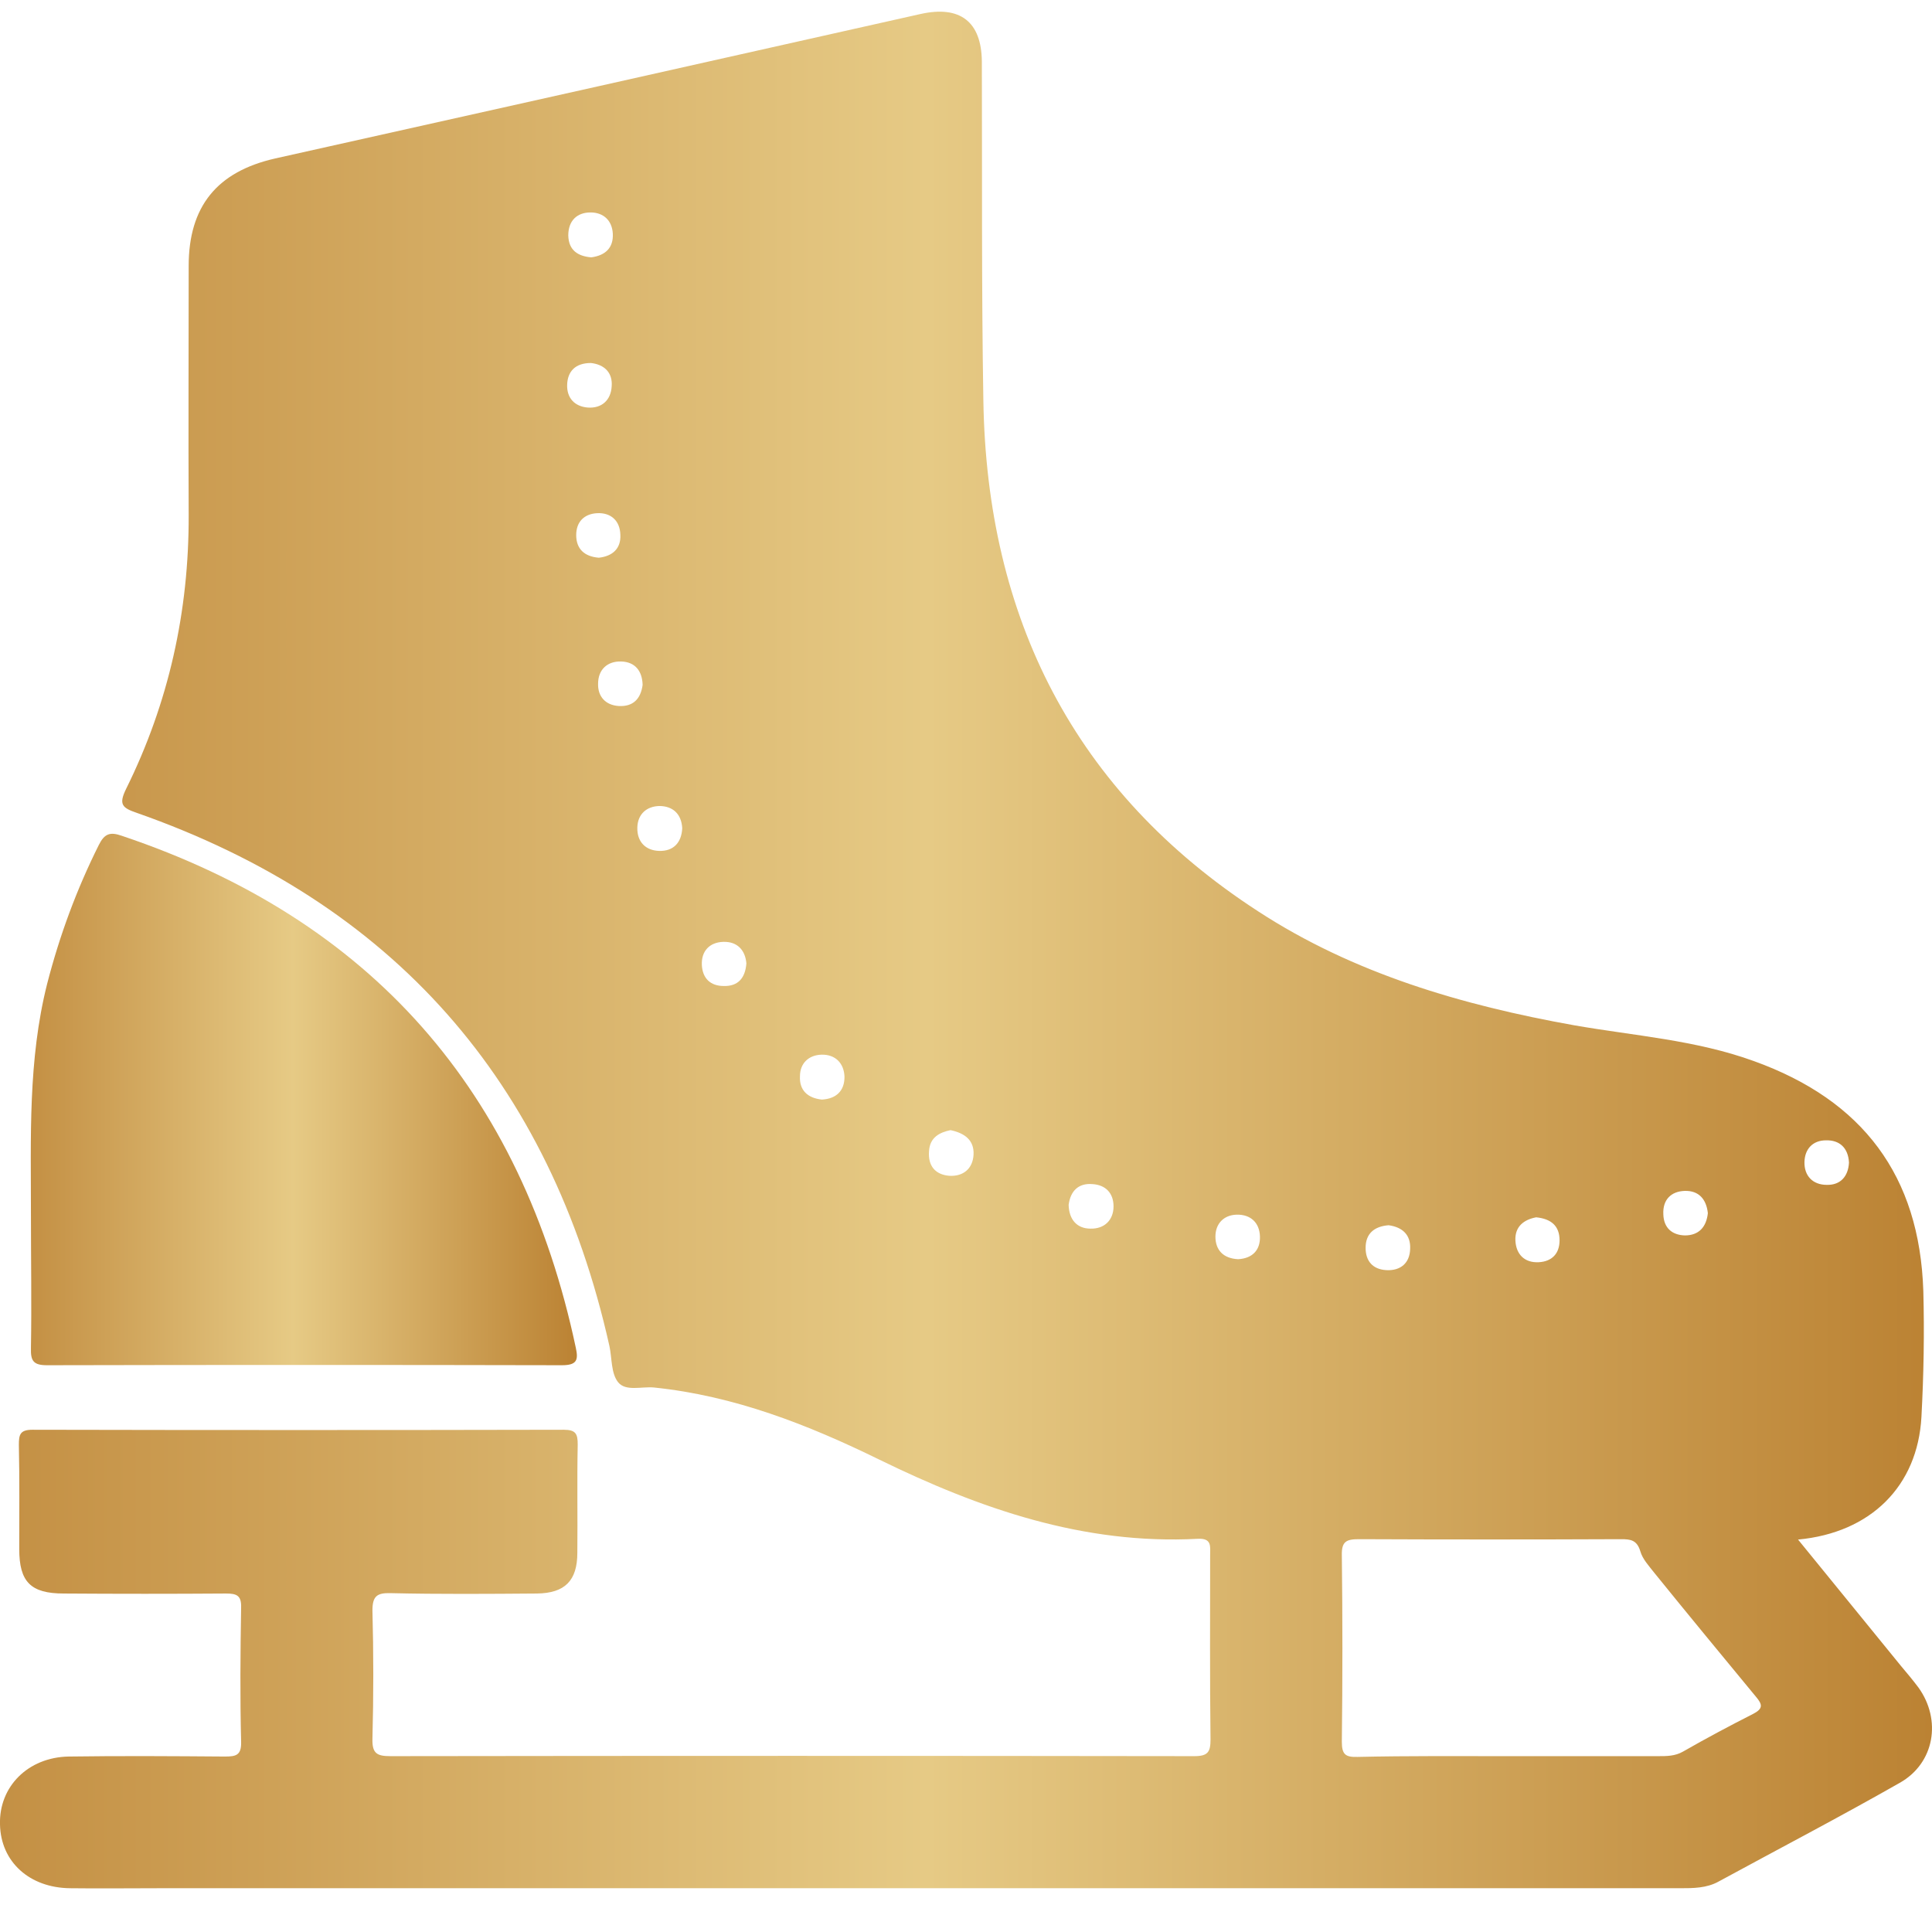
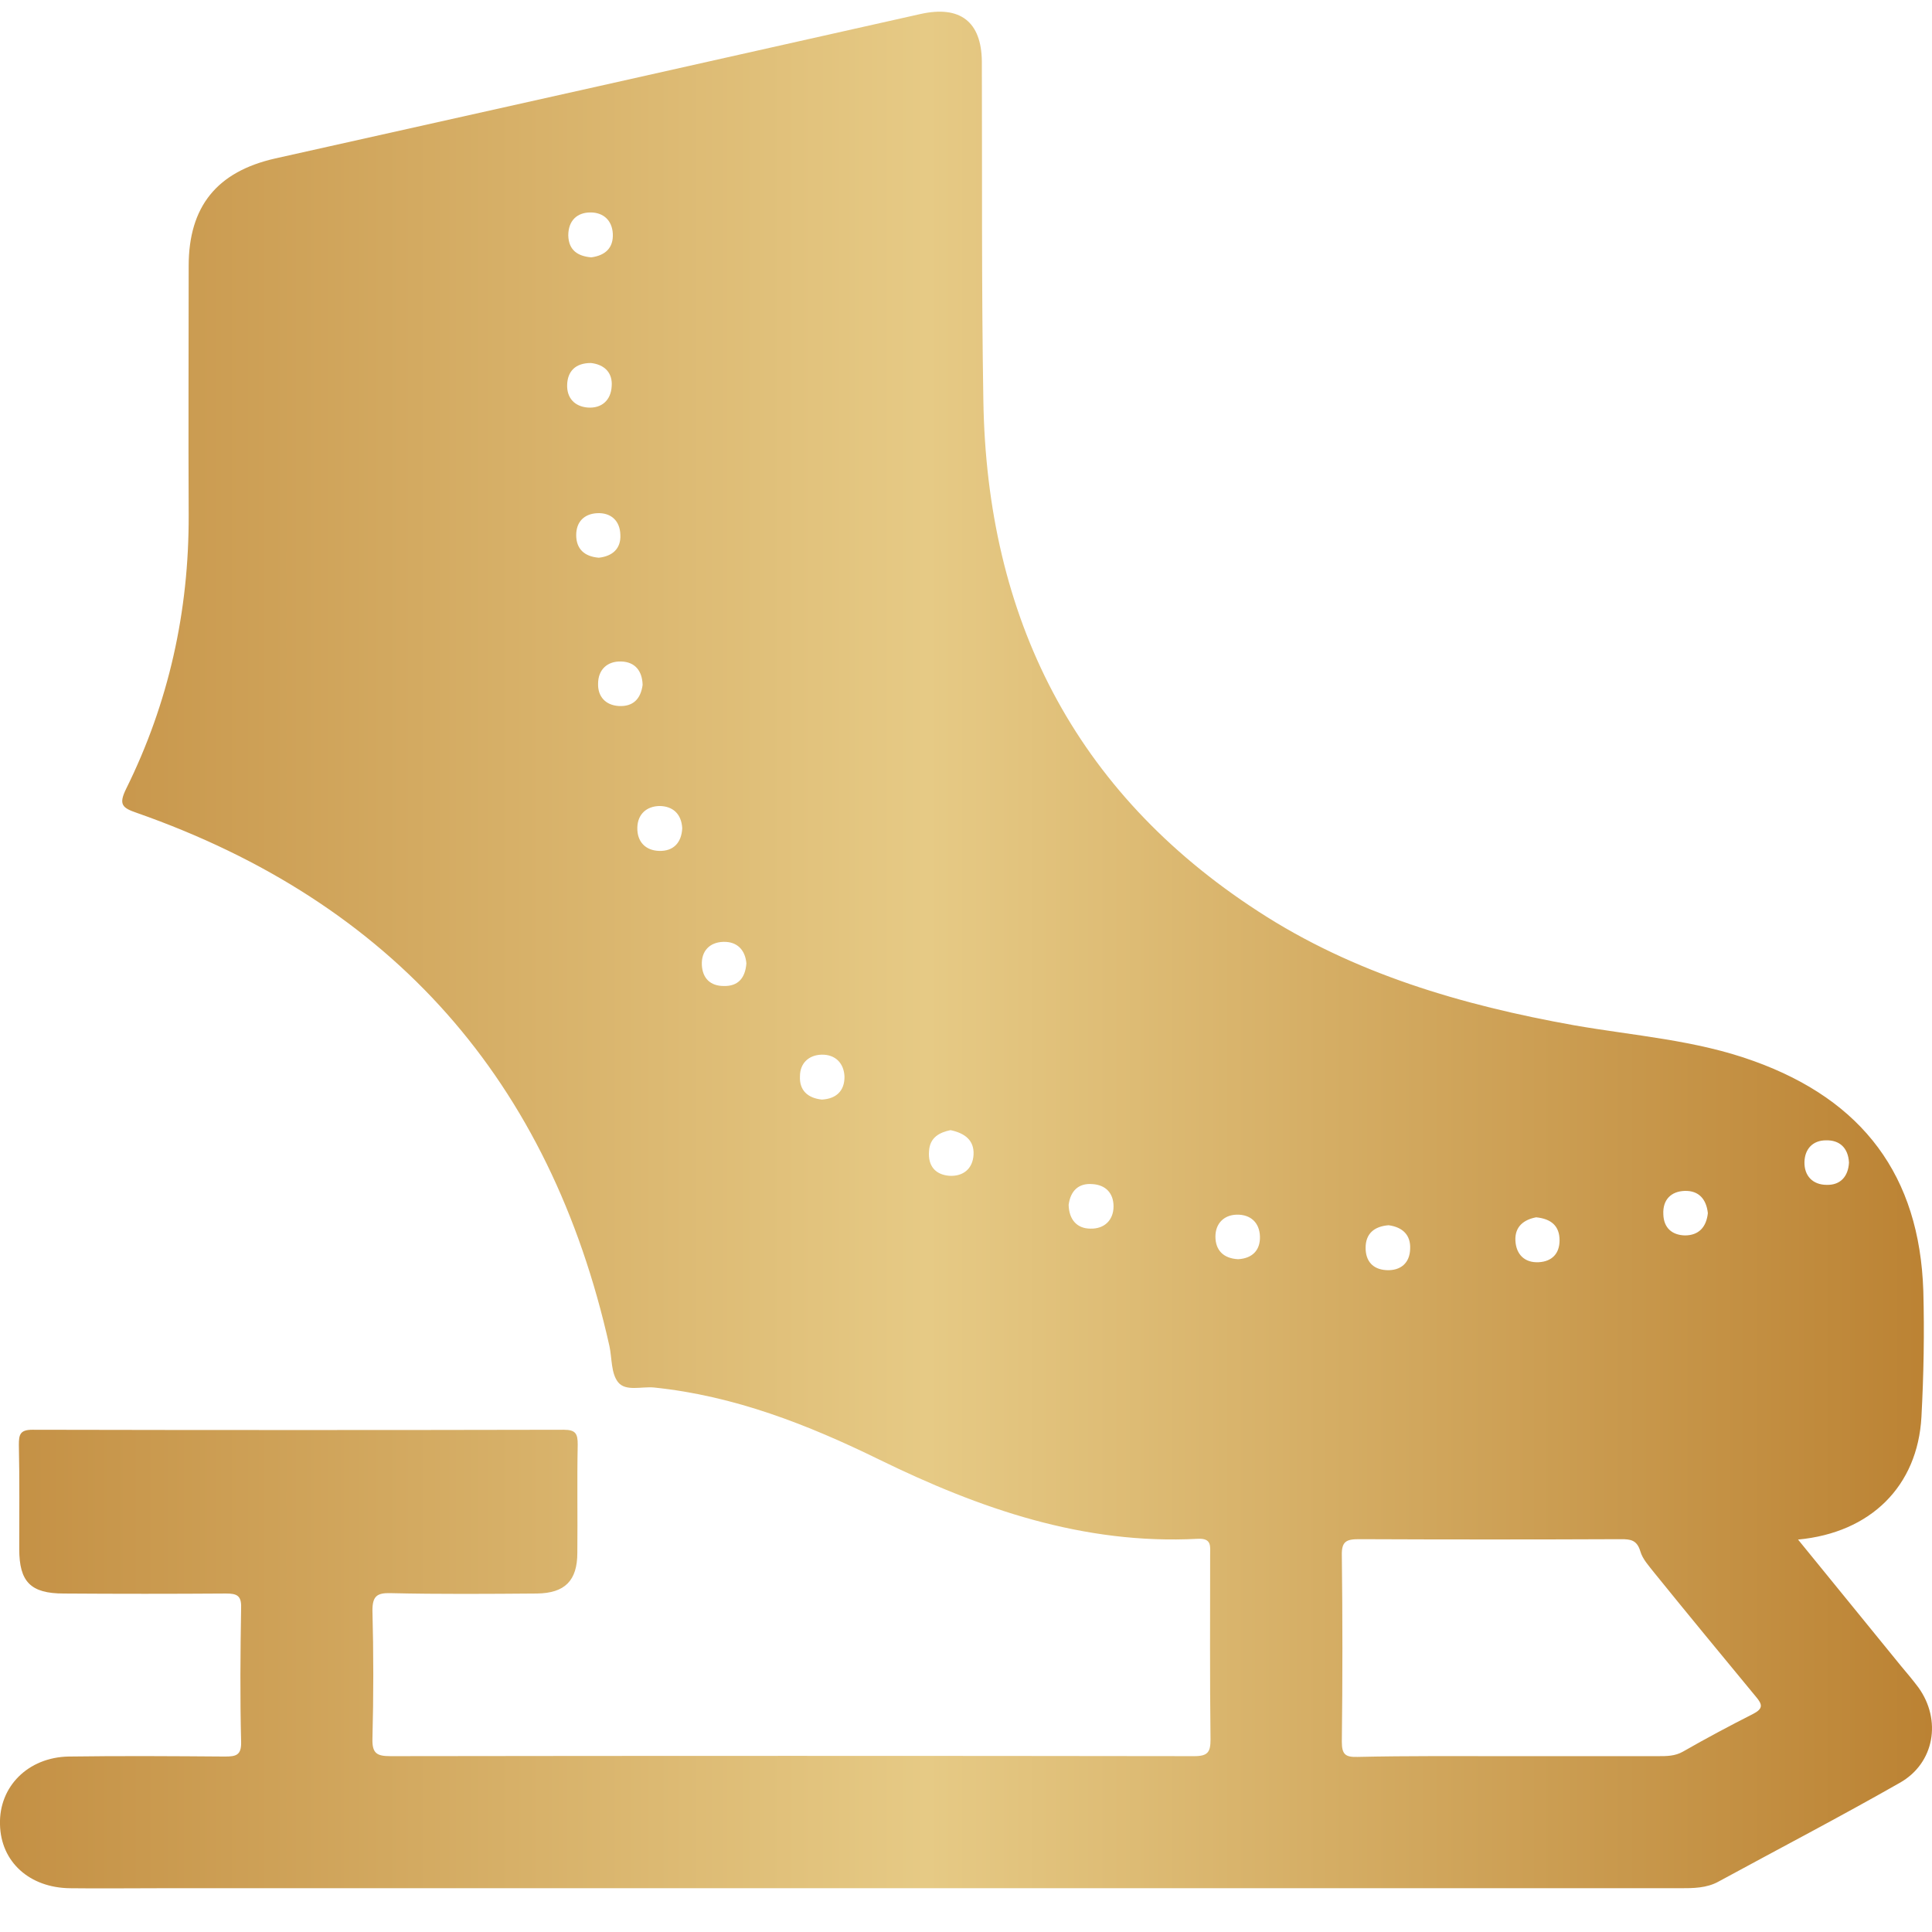
<svg xmlns="http://www.w3.org/2000/svg" xml:space="preserve" x="0" y="0" viewBox="0 0 512 512">
  <linearGradient id="a" x1="-.031" x2="512" y1="251.704" y2="251.704" gradientUnits="userSpaceOnUse">
    <stop offset="0" stop-color="#c49044" />
    <stop offset=".48" stop-color="#e6ca85" />
    <stop offset="1" stop-color="#bb8233" />
  </linearGradient>
  <path d="M476.5 408c9.4 11.5 18.3 22.5 27.2 33.4 1.6 1.9 3.2 3.8 4.7 5.8 6.2 8.6 4.3 20.1-5 25.3-15.8 9-31.9 17.4-47.9 26.1-3.2 1.8-6.8 1.8-10.3 1.8H42c-7.8 0-15.6.1-23.4 0-10.8-.1-18.4-7-18.6-16.9-.3-10 7.4-17.8 18.2-18 13.8-.2 27.6-.1 41.4 0 2.9 0 4.4-.3 4.3-3.9-.3-11.9-.2-23.7 0-35.6.1-3.2-1.2-3.7-4-3.7-14.3.1-28.7.1-43 0-8.8 0-11.8-3.1-11.8-11.8 0-9.2.1-18.4-.1-27.6 0-2.7.3-4 3.6-4 46.9.1 93.8.1 140.8 0 3.2 0 3.7 1.1 3.7 3.9-.2 9.6 0 19.1-.1 28.7 0 7.4-3.3 10.7-10.7 10.8-12.9.1-25.9.2-38.8-.1-3.6-.1-4.8.8-4.8 4.6.3 11.3.3 22.7 0 34-.1 3.9 1.2 4.6 4.8 4.6 71-.1 142-.1 213 0 3.6 0 4.3-1.1 4.3-4.4-.2-16.3-.1-32.6-.1-48.9 0-2.3.5-4.5-3.3-4.3-30.3 1.6-57.8-8-84.4-21-19-9.3-38.4-16.9-59.7-19.1-3.3-.3-7.5 1.1-9.5-1.4-1.9-2.4-1.6-6.4-2.3-9.6-15.7-70.2-57.4-117.5-125.3-141.3-3.8-1.3-4.8-2.2-2.8-6.3C44.7 186.3 50.1 162 50 136.4c-.1-22 0-43.9 0-65.9 0-15.8 7.5-25 22.9-28.5C129.9 29.3 187 16.5 244 3.7c10.4-2.3 16.1 2 16.2 12.6.1 29.9-.1 59.9.4 89.8.9 57.6 24.1 103.8 72.8 135.4 25.3 16.5 54.1 24.9 83.7 30.2 16 2.8 32.3 3.9 47.7 9.5 28.9 10.4 43.9 30.4 44.9 60.9.3 11.1.1 22.3-.5 33.4-1 18.3-13.4 30.7-32.7 32.5zm-76.4 57.4h39.3c2.3 0 4.5 0 6.6-1.2 6.1-3.5 12.3-6.8 18.6-10 2.7-1.4 2.5-2.5.7-4.6-9-10.9-18-21.8-26.9-32.8-1.4-1.8-3.1-3.6-3.7-5.7-.9-3-2.6-3.2-5.1-3.2-23.2.1-46.3.1-69.5 0-3.3 0-4.6.6-4.5 4.3.2 16.4.2 32.9 0 49.4 0 3.4 1 4.1 4.2 4 13.4-.3 26.8-.2 40.3-.2zm-182.3-174c3.8-.2 6-2.3 6-6-.1-3.6-2.4-6-6.1-5.9-3.4.1-5.7 2.3-5.7 5.7-.2 3.7 2 5.8 5.8 6.2zm34.1 8.1c-2.9.6-5.5 1.9-5.7 5.6-.3 3.8 1.6 6.2 5.4 6.5 3.7.2 6.2-1.9 6.4-5.6.2-3.8-2.3-5.7-6.1-6.5zm31.3 19.8c.1 3.9 2.2 6.3 5.8 6.3 3.6.1 6.1-2.2 6.1-5.9 0-3.5-2.1-5.7-5.6-5.9-3.6-.3-5.8 1.7-6.3 5.5zm44.9 14.4c3.8-.2 5.9-2.4 5.8-6-.1-3.7-2.5-5.9-6.2-5.8-3.4.1-5.6 2.4-5.6 5.8 0 3.6 2.1 5.8 6 6zM170.3 181.5c-.1-3.7-2-6.1-5.7-6.2-3.7-.1-6.1 2.2-6.1 5.9-.1 3.4 2 5.7 5.5 5.9 3.7.2 5.8-1.8 6.3-5.6zm10.5 38c-.2-3.8-2.5-5.9-6.1-5.9-3.3.1-5.7 2.1-5.8 5.7-.1 3.8 2.2 6.1 5.8 6.2 3.7.1 5.9-2.1 6.1-6zM490 308.1c-.2-3.9-2.5-6-6.1-5.9-3.5 0-5.6 2.3-5.7 5.7-.1 3.7 2.2 6.1 5.9 6.1 3.6.1 5.7-2.2 5.9-5.9zM156.7 68.2c3.7-.5 5.9-2.5 5.7-6.3-.2-3.5-2.5-5.6-5.9-5.6-3.6 0-5.9 2.2-5.9 6.1.1 3.9 2.5 5.5 6.1 5.8zm-.1 28c-4.1 0-6.2 2.2-6.3 5.8-.1 3.5 2 5.7 5.4 6 3.8.3 6.2-2 6.4-5.6.3-3.6-1.9-5.8-5.5-6.2zm41.2 159.1c-.3-3.5-2.4-5.8-6.1-5.7-3.6.1-5.9 2.4-5.7 6.2.2 3.5 2.3 5.5 5.8 5.5 3.7.1 5.7-2 6-6zm254.8 66.2c-.4-3.7-2.4-6-6.1-5.9-3.6.1-5.9 2.3-5.7 6.2.1 3.6 2.3 5.5 5.7 5.6 3.7 0 5.7-2.2 6.1-5.9zm-84.6 3.2c-3.8.3-6.1 2.2-6.1 6 0 3.5 1.9 5.7 5.5 5.9 3.8.2 6.2-1.9 6.3-5.6.2-3.7-2-5.8-5.7-6.3zM158.7 147.8c3.6-.4 5.9-2.4 5.7-6.1-.1-3.7-2.5-5.9-6.2-5.7-3.4.2-5.5 2.3-5.5 5.8 0 3.7 2.2 5.7 6 6zm248.4 174.8c-3.2.6-5.7 2.4-5.5 6.2.2 3.7 2.5 5.9 6.2 5.7 3.5-.2 5.5-2.3 5.5-5.8 0-3.8-2.2-5.7-6.2-6.1z" fill="url(#a)" />
  <linearGradient id="b" x1="8.164" x2="152.866" y1="291.37" y2="291.37" gradientUnits="userSpaceOnUse">
    <stop offset="0" stop-color="#c49044" />
    <stop offset=".48" stop-color="#e6ca85" />
    <stop offset="1" stop-color="#bb8233" />
  </linearGradient>
-   <path d="M8.2 322c0-20.5-.8-41.1 4.3-61.3 3.3-12.8 7.8-25 13.7-36.8 1.5-3 3-3.5 6.1-2.4 66.1 22.2 105.9 67.7 120.3 135.7.7 3.2.3 4.6-3.7 4.6-45.5-.1-91-.1-136.4 0-3.6 0-4.4-1.1-4.3-4.5.2-11.8 0-23.5 0-35.3z" fill="url(#b)" />
</svg>